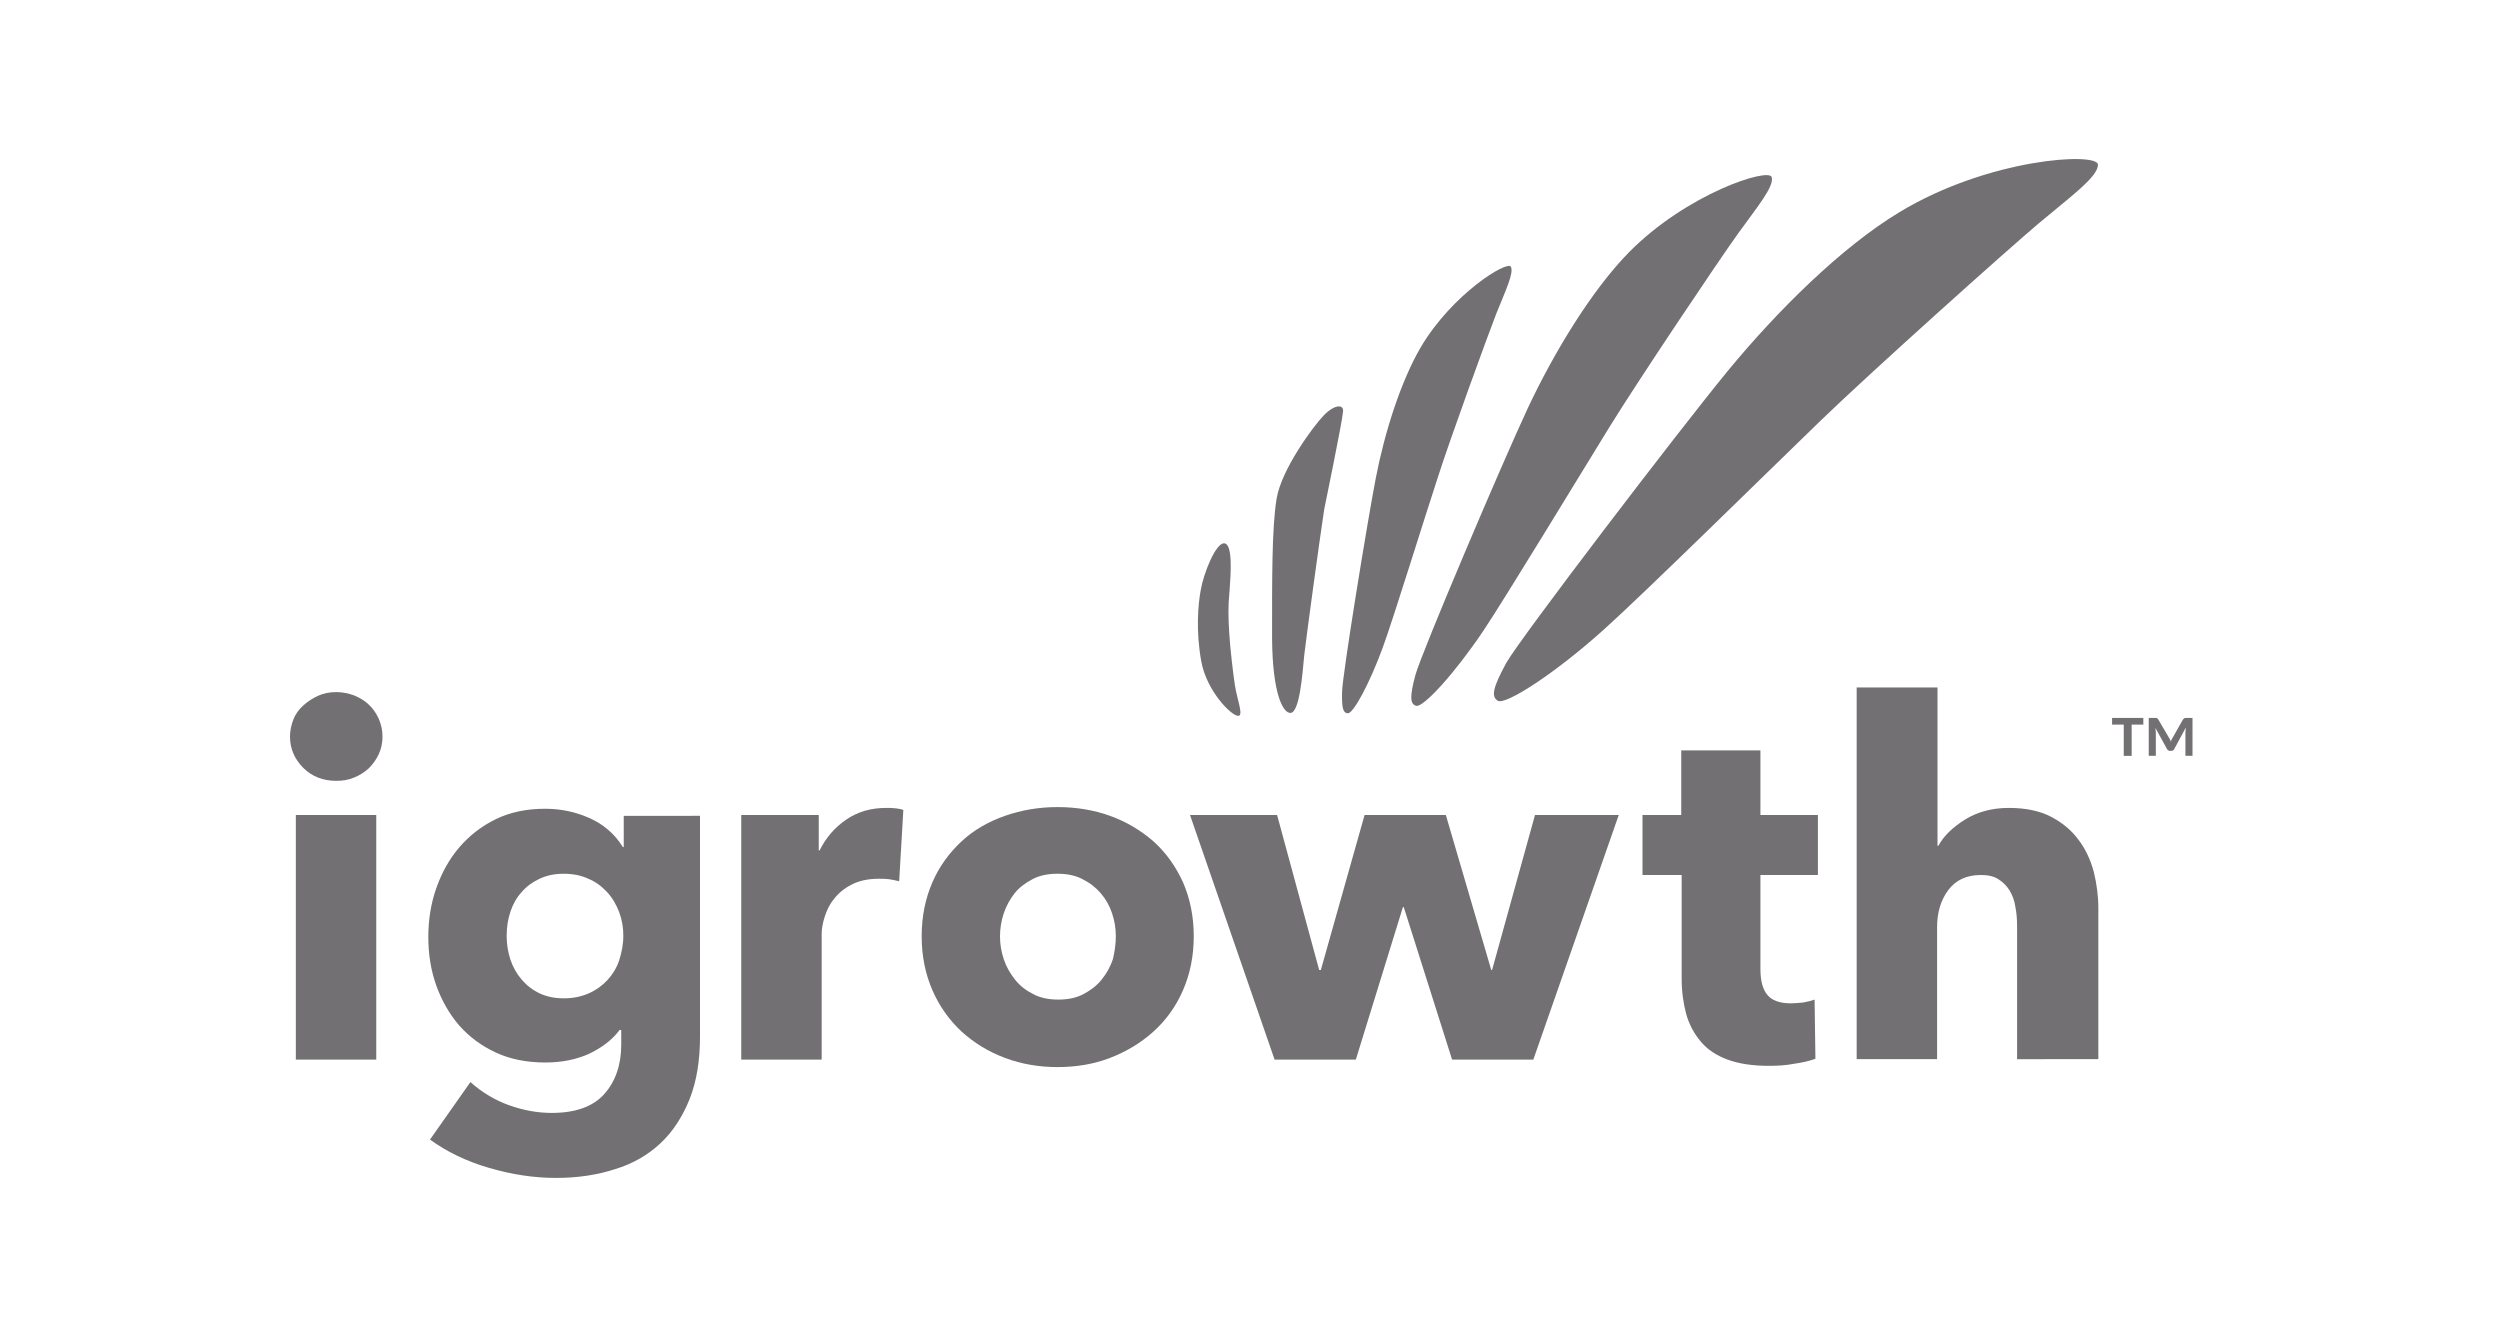
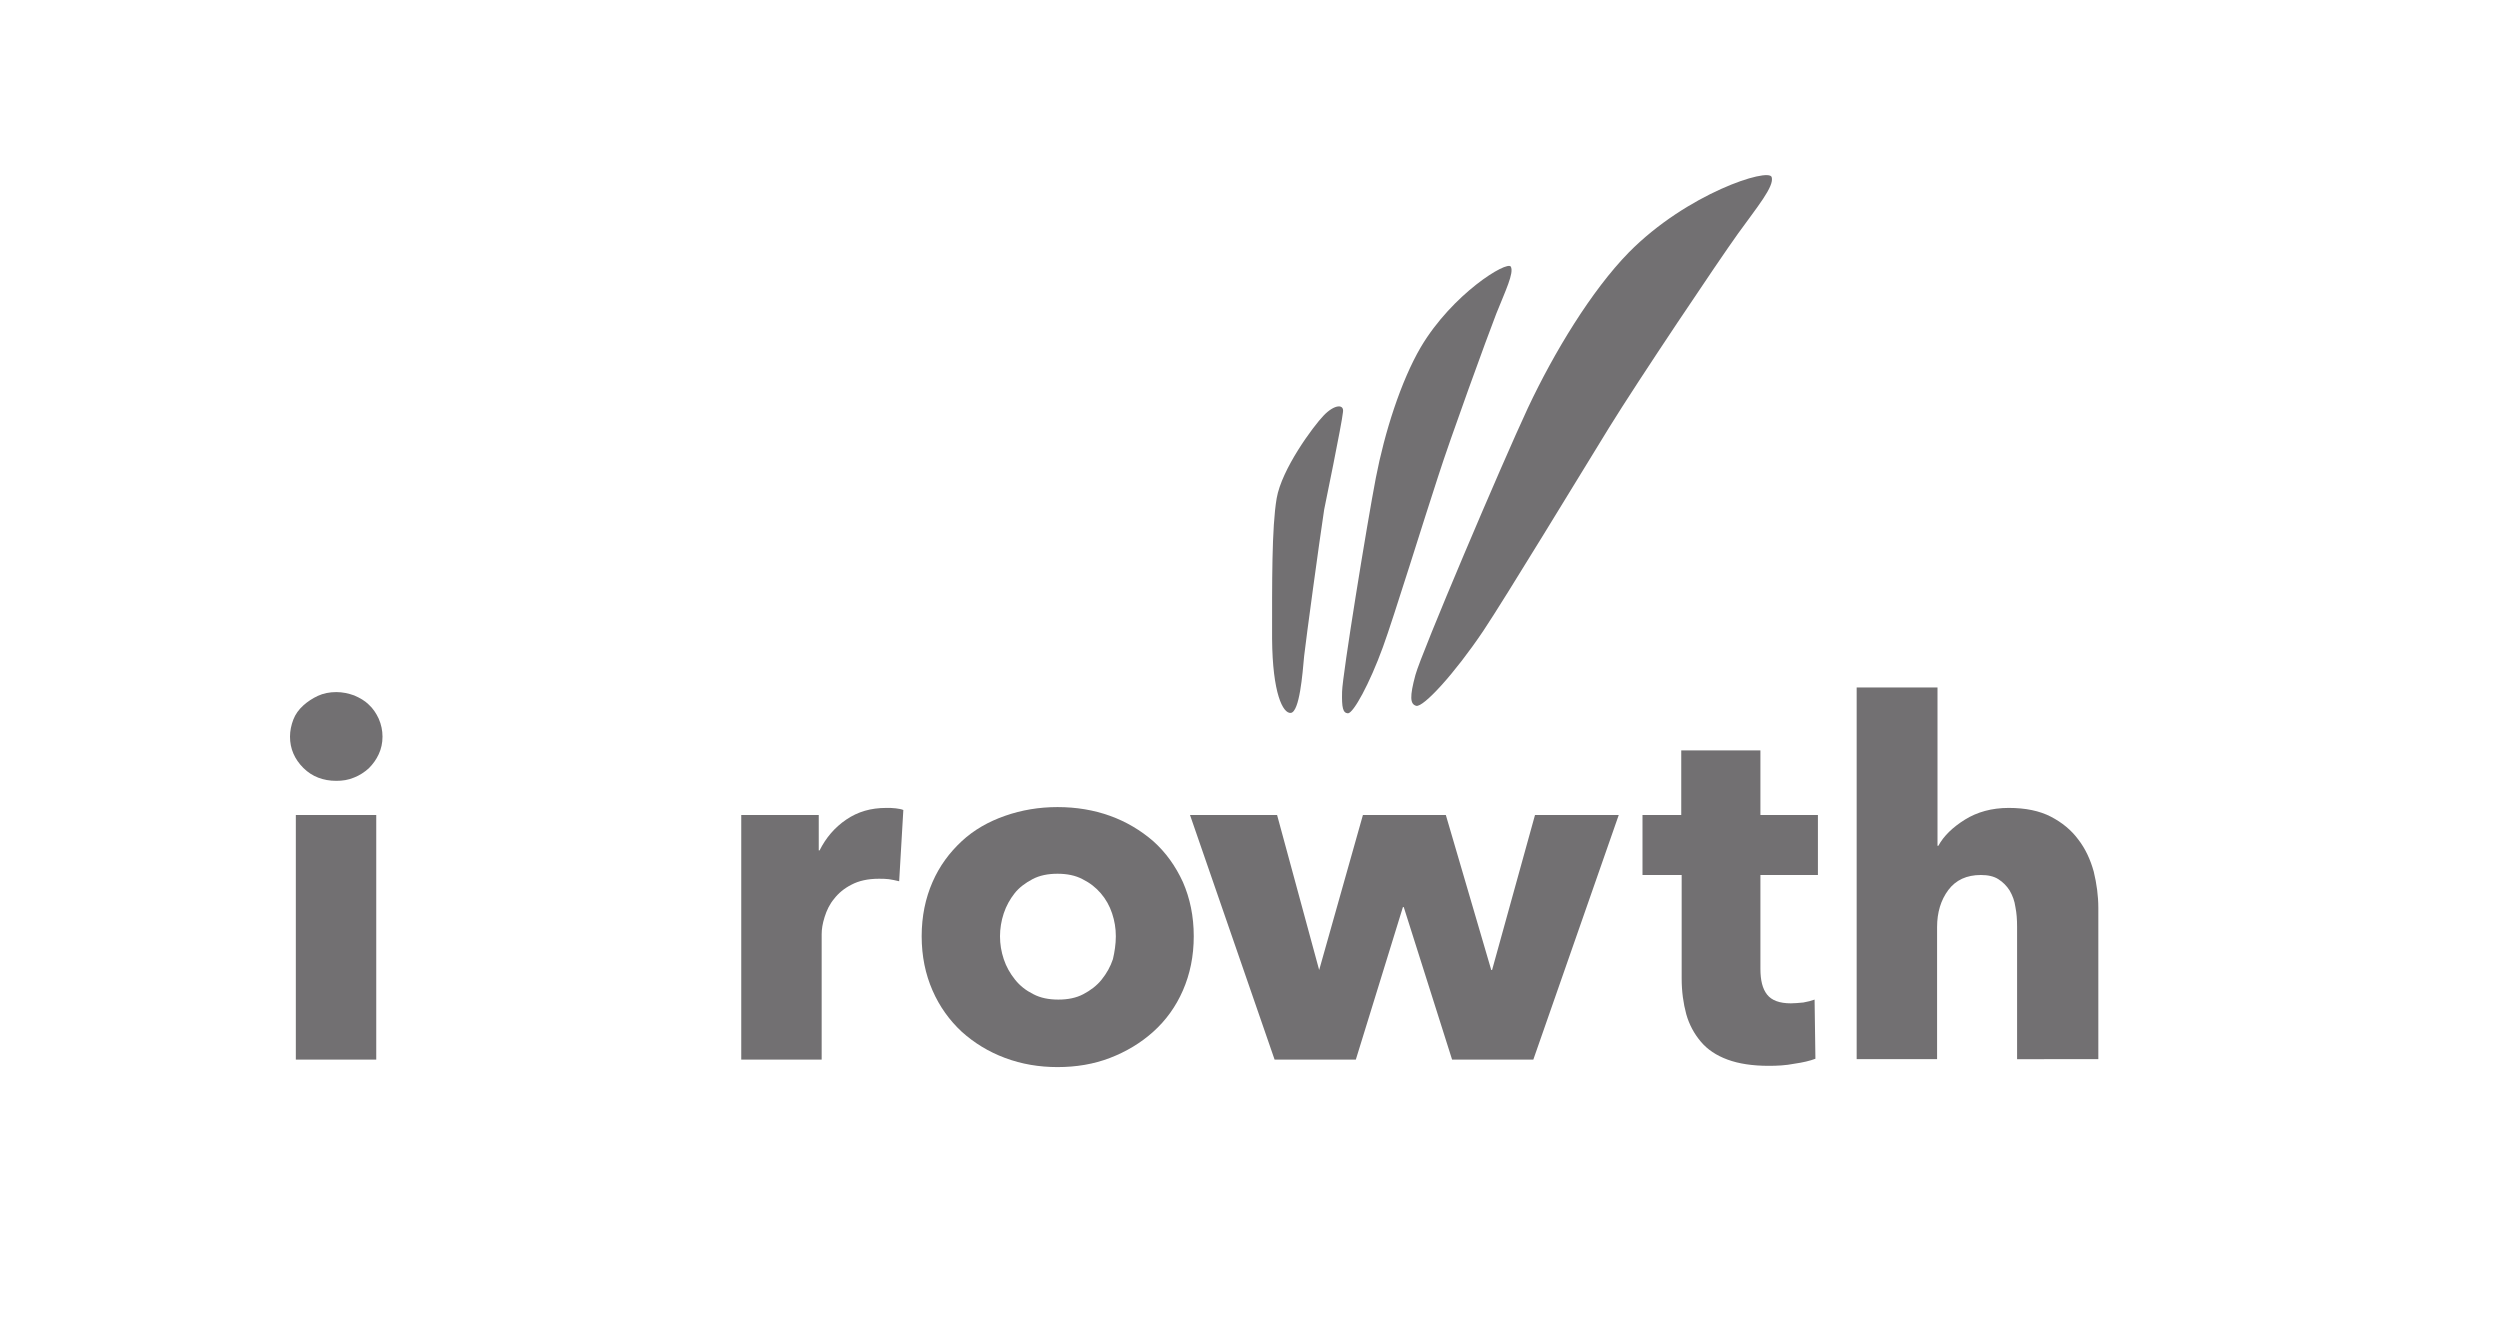
<svg xmlns="http://www.w3.org/2000/svg" version="1.1" x="0px" y="0px" viewBox="0 0 600 317.7" style="enable-background:new 0 0 600 317.7;" xml:space="preserve">
  <style type="text/css">
	.st0{fill:#727072;}
	.st1{fill-rule:evenodd;clip-rule:evenodd;fill:#727072;}
</style>
  <g id="Capa_1">
</g>
  <g id="LOGOS">
    <g>
      <g>
        <g>
          <g>
            <g>
              <path class="st0" d="M91.8,176.8c0,1.5-0.3,2.9-0.9,4.2c-0.6,1.3-1.4,2.4-2.4,3.4c-1,0.9-2.2,1.7-3.5,2.2        c-1.4,0.6-2.8,0.8-4.3,0.8c-3.1,0-5.8-1-7.9-3.1c-2.1-2.1-3.2-4.6-3.2-7.5c0-1.4,0.3-2.8,0.8-4.1c0.5-1.3,1.3-2.4,2.4-3.4        c1-0.9,2.2-1.7,3.5-2.3c1.3-0.6,2.8-0.9,4.4-0.9c1.5,0,2.9,0.3,4.3,0.8c1.4,0.6,2.6,1.3,3.5,2.2c1,0.9,1.8,2.1,2.4,3.4        C91.5,173.9,91.8,175.3,91.8,176.8z M71,254.3v-58.7h19.3v58.7H71z" />
-               <path class="st0" d="M168,248.8c0,5.7-0.8,10.7-2.5,15c-1.7,4.2-4,7.8-7,10.6c-3,2.8-6.6,4.9-10.9,6.2        c-4.3,1.4-9,2.1-14.2,2.1c-5.2,0-10.5-0.8-16-2.4c-5.5-1.6-10.2-3.9-14.2-6.8l9.7-13.8c2.8,2.5,6,4.4,9.4,5.6        c3.4,1.2,6.8,1.8,10.1,1.8c5.7,0,9.9-1.5,12.6-4.5c2.7-3,4.1-7,4.1-11.9v-3.5h-0.4c-1.8,2.4-4.2,4.2-7.3,5.7        c-3.1,1.4-6.6,2.1-10.5,2.1c-4.5,0-8.5-0.8-11.9-2.4c-3.5-1.6-6.4-3.8-8.8-6.5c-2.4-2.8-4.2-6-5.5-9.6        c-1.3-3.7-1.9-7.5-1.9-11.6c0-4.1,0.6-8,1.9-11.7c1.3-3.7,3.1-7,5.5-9.8c2.4-2.8,5.3-5.1,8.8-6.8c3.5-1.7,7.4-2.5,11.8-2.5        c3.7,0,7.2,0.7,10.6,2.2c3.4,1.5,6.1,3.8,8.1,7h0.2v-7.5H168V248.8z M149.6,224.6c0-2-0.3-3.8-1-5.7c-0.7-1.8-1.6-3.4-2.9-4.8        c-1.3-1.4-2.8-2.5-4.5-3.2c-1.7-0.8-3.7-1.2-5.9-1.2c-2.2,0-4.1,0.4-5.8,1.2c-1.7,0.8-3.1,1.8-4.3,3.2        c-1.2,1.3-2.1,2.9-2.7,4.7c-0.6,1.8-0.9,3.7-0.9,5.8c0,2,0.3,3.9,0.9,5.7c0.6,1.8,1.5,3.4,2.7,4.8c1.2,1.4,2.6,2.5,4.3,3.3        c1.7,0.8,3.6,1.2,5.8,1.2c2.2,0,4.2-0.4,6-1.2c1.8-0.8,3.3-1.9,4.5-3.2c1.2-1.3,2.2-2.9,2.8-4.7        C149.2,228.6,149.6,226.6,149.6,224.6z" />
              <path class="st0" d="M215.8,211.5c-0.9-0.2-1.7-0.4-2.5-0.5c-0.8-0.1-1.6-0.1-2.4-0.1c-2.6,0-4.8,0.5-6.5,1.4        c-1.8,0.9-3.2,2.1-4.2,3.4c-1.1,1.3-1.8,2.8-2.3,4.4c-0.5,1.6-0.7,2.9-0.7,4.1v30.1h-19.3v-58.7h18.6v8.5h0.2        c1.5-3,3.6-5.5,6.4-7.4c2.8-1.9,5.9-2.8,9.6-2.8c0.8,0,1.6,0,2.3,0.1c0.7,0.1,1.4,0.2,1.8,0.4L215.8,211.5z" />
              <path class="st0" d="M286.5,224.7c0,4.8-0.9,9.1-2.6,13c-1.7,3.9-4.1,7.2-7.1,9.9c-3,2.7-6.5,4.8-10.4,6.3        c-3.9,1.5-8.1,2.2-12.6,2.2c-4.4,0-8.6-0.7-12.6-2.2c-4-1.5-7.4-3.6-10.4-6.3c-2.9-2.7-5.3-6-7-9.9c-1.7-3.9-2.6-8.2-2.6-13        c0-4.8,0.9-9.1,2.6-13c1.7-3.9,4.1-7.1,7-9.8c2.9-2.7,6.4-4.7,10.4-6.1c4-1.4,8.2-2.1,12.6-2.1c4.5,0,8.7,0.7,12.6,2.1        c3.9,1.4,7.4,3.5,10.4,6.1c3,2.7,5.3,5.9,7.1,9.8C285.6,215.6,286.5,219.9,286.5,224.7z M267.8,224.7c0-1.9-0.3-3.7-0.9-5.5        c-0.6-1.8-1.5-3.4-2.7-4.8c-1.2-1.4-2.6-2.5-4.4-3.4c-1.7-0.9-3.7-1.3-6-1.3c-2.3,0-4.3,0.4-6,1.3c-1.7,0.9-3.2,2-4.3,3.4        c-1.1,1.4-2,3-2.6,4.8c-0.6,1.8-0.9,3.7-0.9,5.5c0,1.9,0.3,3.7,0.9,5.5c0.6,1.8,1.5,3.4,2.7,4.9c1.2,1.5,2.6,2.6,4.4,3.5        c1.7,0.9,3.7,1.3,6,1.3c2.3,0,4.3-0.4,6-1.3c1.7-0.9,3.2-2,4.4-3.5c1.2-1.5,2.1-3.1,2.7-4.9        C267.5,228.5,267.8,226.6,267.8,224.7z" />
-               <path class="st0" d="M368,254.3h-19.5l-11.6-36.6h-0.2l-11.3,36.6h-19.5l-20.3-58.7h20.9l10.1,37.2h0.4l10.5-37.2H347        l10.9,37.2h0.2l10.3-37.2h20.1L368,254.3z" />
+               <path class="st0" d="M368,254.3h-19.5l-11.6-36.6h-0.2l-11.3,36.6h-19.5l-20.3-58.7h20.9l10.1,37.2l10.5-37.2H347        l10.9,37.2h0.2l10.3-37.2h20.1L368,254.3z" />
              <path class="st0" d="M422.5,210v22.5c0,2.8,0.5,4.8,1.6,6.2c1.1,1.4,3,2.1,5.7,2.1c0.9,0,1.9-0.1,3-0.2        c1.1-0.2,1.9-0.4,2.7-0.7l0.2,14.2c-1.3,0.5-3,0.9-5.1,1.2c-2,0.4-4.1,0.5-6.1,0.5c-3.9,0-7.2-0.5-9.9-1.5        c-2.7-1-4.8-2.4-6.4-4.3c-1.6-1.9-2.8-4.1-3.5-6.6c-0.7-2.6-1.1-5.4-1.1-8.6V210h-9.4v-14.4h9.3v-15.5h19v15.5h13.8V210H422.5        z" />
              <path class="st0" d="M484.1,254.3v-31.9c0-1.7-0.1-3.2-0.4-4.7c-0.2-1.5-0.7-2.8-1.4-4c-0.7-1.1-1.6-2-2.7-2.7        c-1.1-0.7-2.5-1-4.2-1c-3.4,0-6,1.2-7.8,3.6c-1.8,2.4-2.7,5.4-2.7,8.9v31.7h-19.3v-89.2H465V203h0.2c1.3-2.4,3.5-4.5,6.4-6.3        c2.9-1.8,6.4-2.8,10.5-2.8c4,0,7.4,0.7,10.1,2.1c2.7,1.4,4.9,3.2,6.6,5.5c1.7,2.2,2.9,4.8,3.7,7.7c0.7,2.9,1.1,5.8,1.1,8.7        v36.3H484.1z" />
            </g>
            <g>
              <path class="st1" d="M339.9,169.4c1.7,0.4,9.1-7.6,16.1-18c5.4-8.1,23.3-37.6,30.2-48.8c6.9-11.2,26.3-40.1,30.9-46.5        c4.6-6.4,8.8-11.4,8.1-13.6c-0.7-2.3-20.3,3.9-34.3,18.1c-8.9,9.1-17.9,23.9-24.2,37.3c-6.3,13.5-25.6,58.9-27,64.1        C338.3,167.2,338.4,169,339.9,169.4z" />
-               <path class="st1" d="M359.5,168.2c1.9,1,13.5-6.4,25.3-17c9.2-8.2,40.2-38.7,52.2-50.3c12-11.6,44.7-40.9,52.3-47.3        c7.6-6.4,14.3-11.2,14.2-14.1c-0.1-3-26.1-1.6-47.6,11.4c-13.8,8.3-29.3,23.6-41.3,38.2c-11.9,14.5-49.7,64-53.1,70        C358.3,165,357.8,167.2,359.5,168.2z" />
              <path class="st1" d="M323.5,171.2c1.3,0,5.2-7.1,8.4-15.9c2.5-6.8,10.1-31.4,13.2-40.8c3-9.4,11.9-33.8,14-39.2        c2.2-5.5,4.3-9.8,3.5-11.3c-0.9-1.5-14,6.5-21.6,19.3c-4.8,8.2-8.7,20.5-10.8,31.4c-2.1,10.9-8,47.2-8.1,51.3        C322,169.9,322.3,171.1,323.5,171.2z" />
              <path class="st1" d="M317.8,122.3c-1.2,7.9-4.3,30.7-4.8,35.1c-0.4,4.4-1.1,13.4-3.2,13.7c-1.9,0.2-4.4-4.7-4.5-17.8        c0-13.2-0.1-26.7,1.1-33.7c1.2-7,8.7-17.2,11.3-19.9c2.6-2.7,5-2.8,4.6-0.7C322.1,101.4,317.8,122.3,317.8,122.3z" />
-               <path class="st1" d="M295,151.7c0.2,3.7,1,10.4,1.4,12.9c0.5,3.2,2.1,7.2,0.8,7.2c-1.6,0.1-7.6-5.9-8.9-13.1        c-1.3-7.2-0.8-13.5-0.1-17.2c0.6-3.6,3.5-11.2,5.6-11.1c2.1,0.1,1.6,7.2,1.3,11.3C294.7,145.8,294.8,148,295,151.7z" />
            </g>
          </g>
        </g>
      </g>
-       <path class="st0" d="M514.4,172.3v1.6h-2.8v7.5h-1.9v-7.5h-2.8v-1.6H514.4z M520.7,177.3c0.1,0.1,0.1,0.3,0.2,0.4    c0.1,0.1,0.1,0.3,0.1,0.4c0-0.1,0.1-0.3,0.1-0.4c0-0.1,0.1-0.3,0.2-0.4l2.6-4.6c0.1-0.1,0.2-0.2,0.3-0.3c0.1,0,0.2-0.1,0.4-0.1    h1.6v9.1h-1.7v-5.6l0.1-1.2l-2.8,5.2c-0.1,0.3-0.4,0.4-0.7,0.4h-0.3c-0.3,0-0.5-0.1-0.7-0.4l-2.8-5.1l0.1,1.1v5.6h-1.7v-9.1h1.6    c0.2,0,0.3,0,0.4,0.1c0.1,0,0.2,0.1,0.3,0.3L520.7,177.3z" />
    </g>
  </g>
</svg>